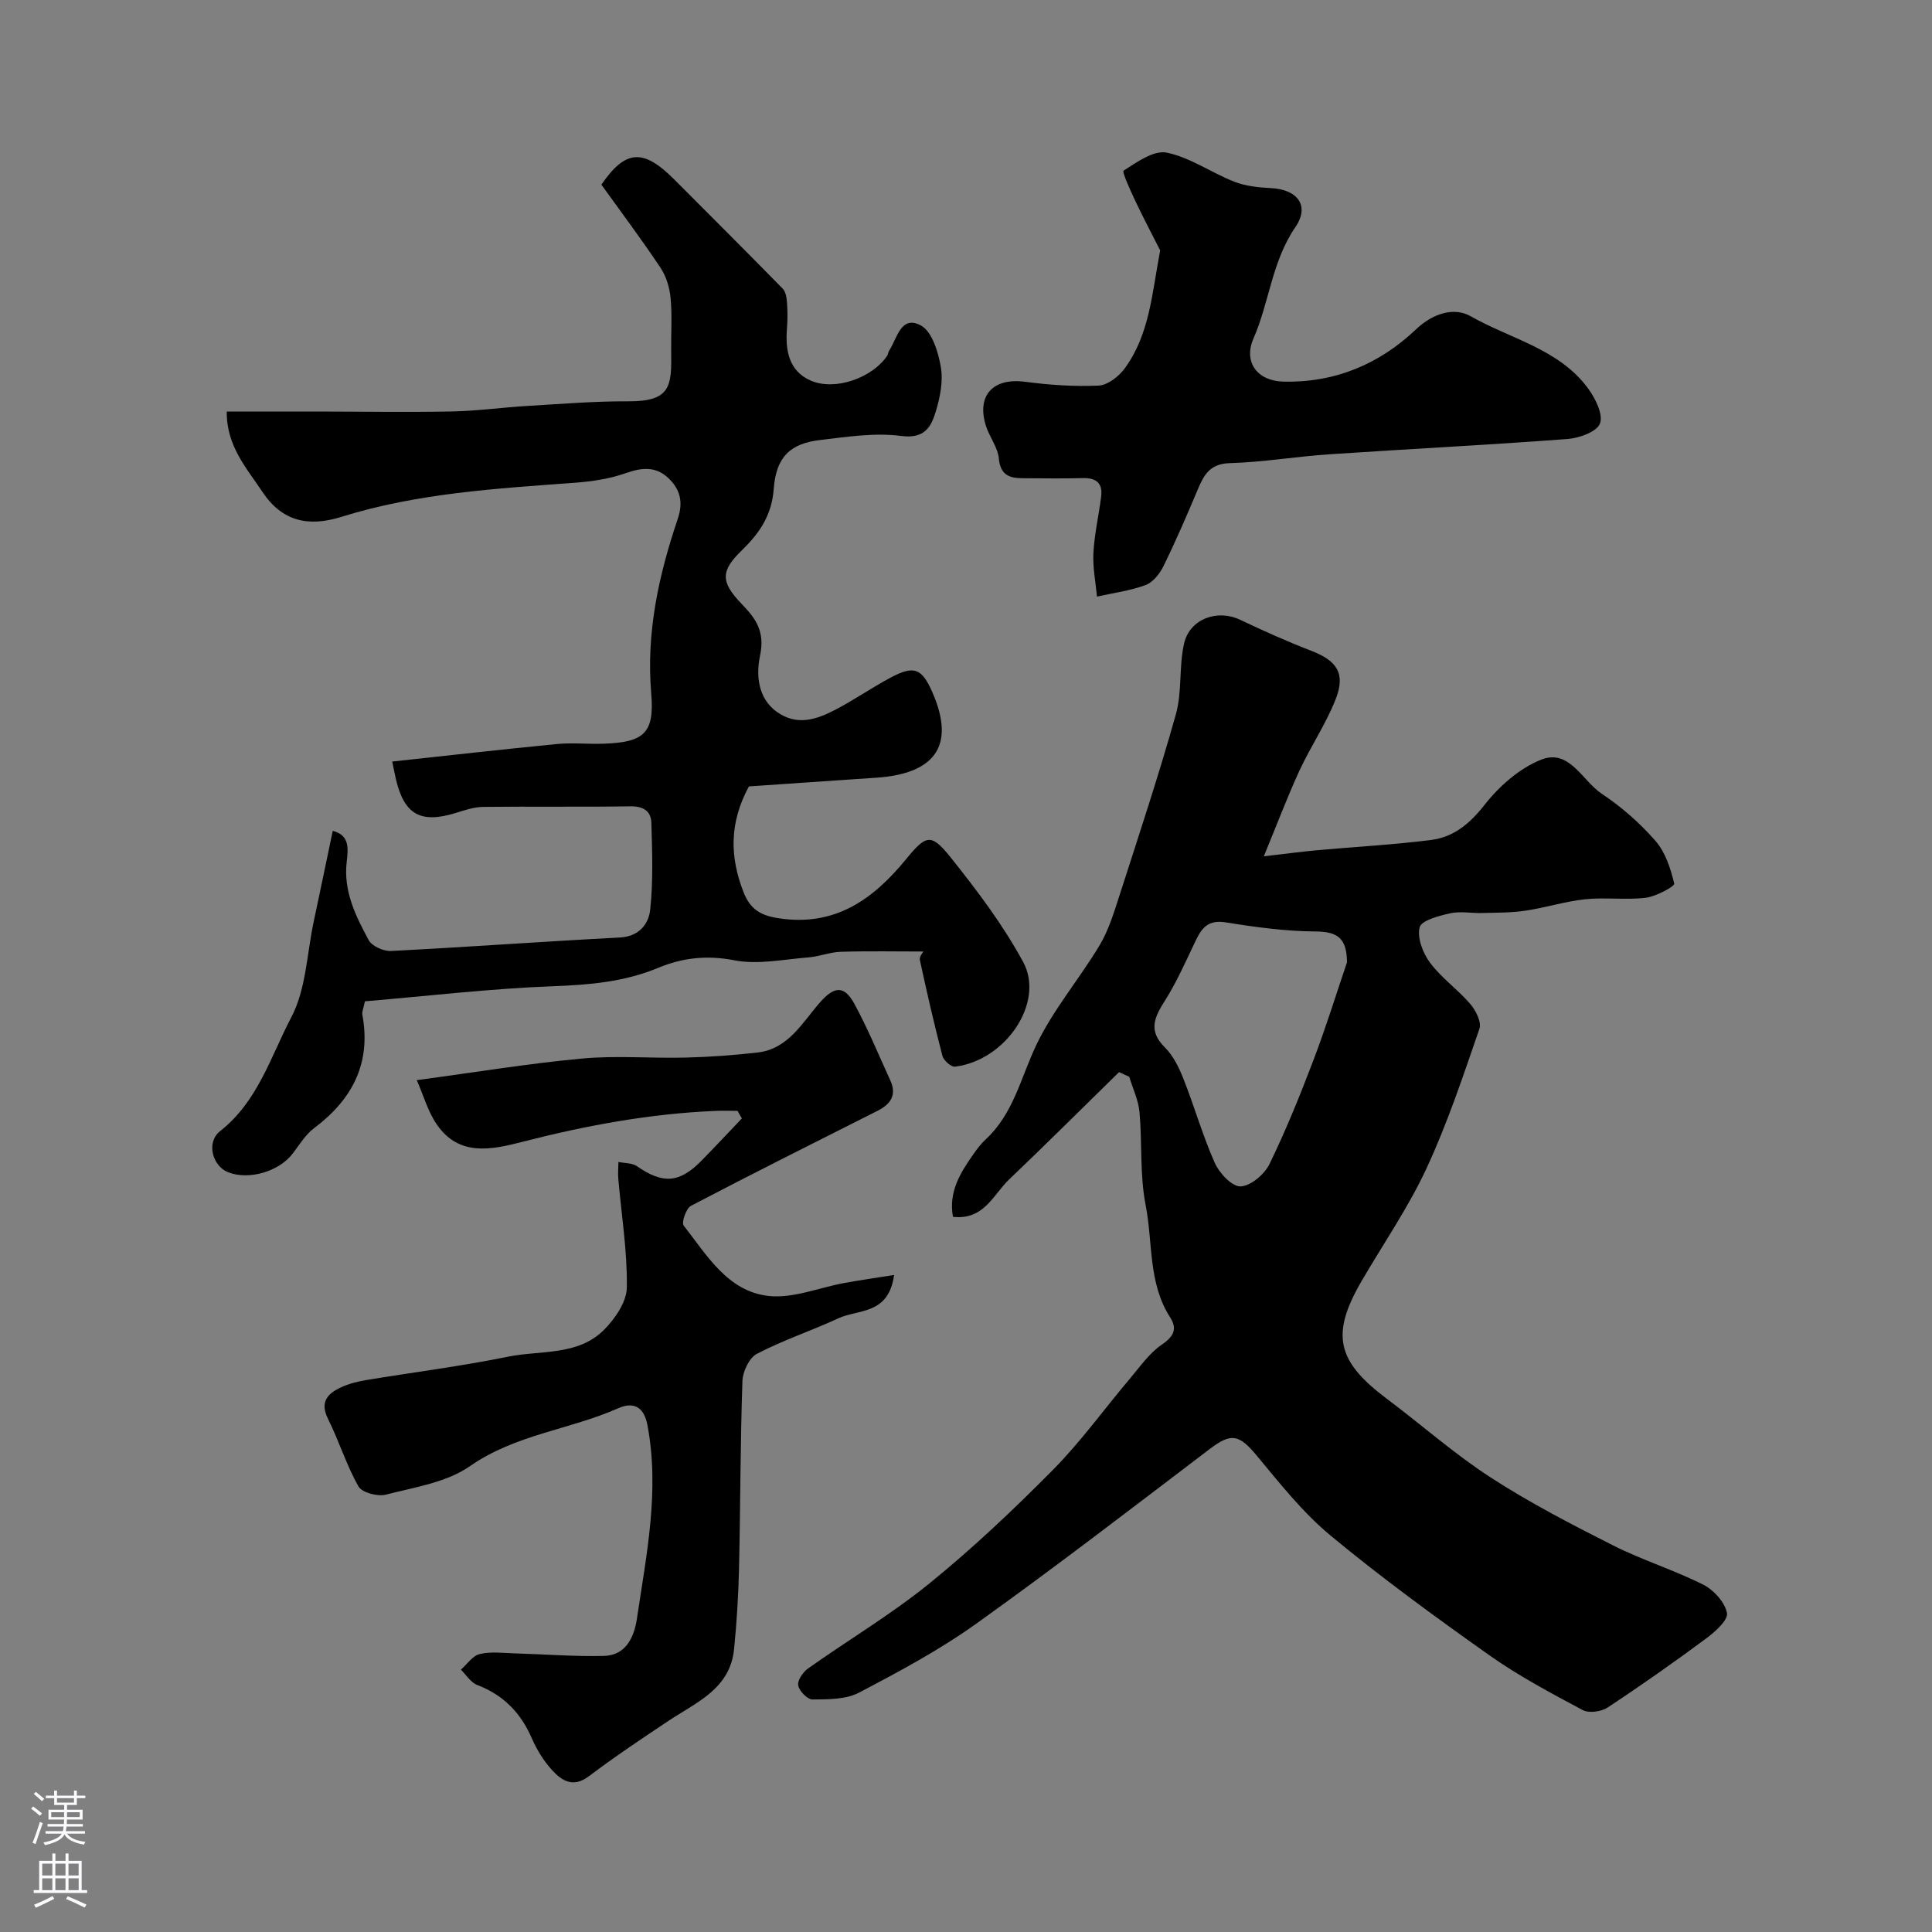
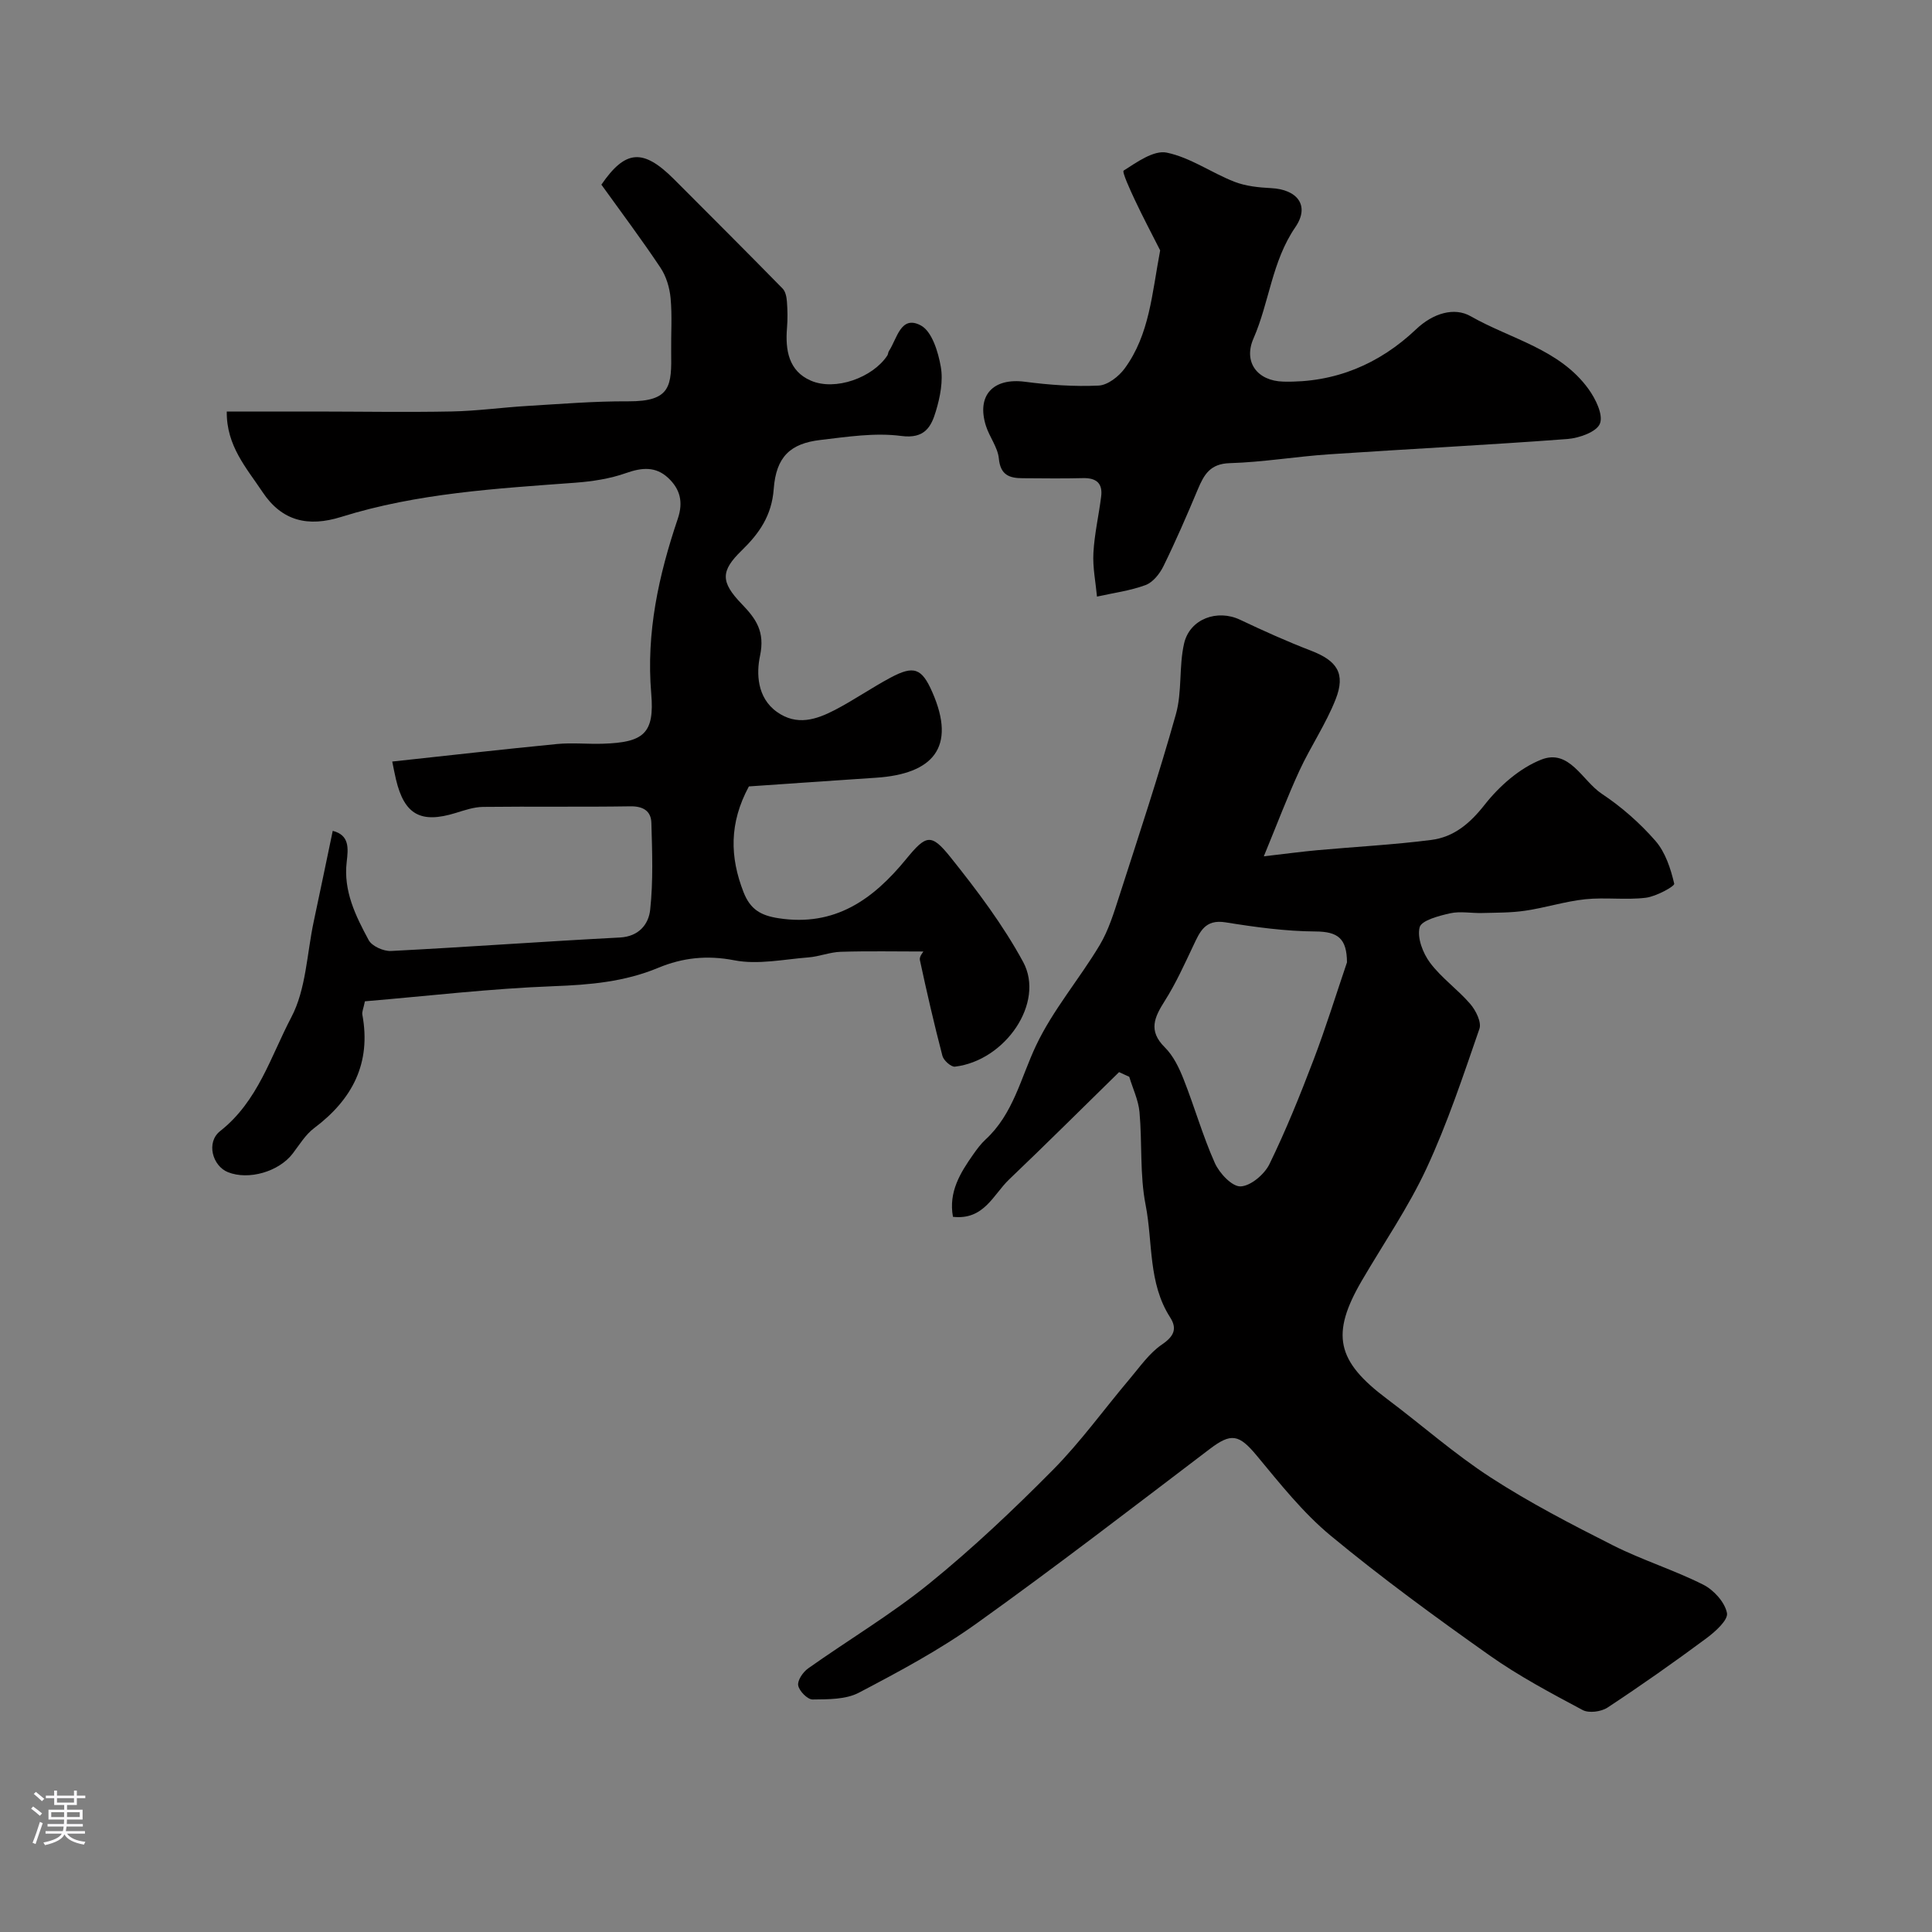
<svg xmlns="http://www.w3.org/2000/svg" enable-background="new 0 0 400 400" viewBox="0 0 400 400">
  <rect x="0" y="0" width="400" height="400" fill="#808080" stroke="none" />
  <g fill="#010000">
    <path d="m231.69 221.97c-7.58 7.42-15.1 14.91-22.77 22.23-3.29 3.14-5.19 8.45-11.62 7.73-.94-5.14 1.5-9.09 4.22-12.95.75-1.07 1.55-2.15 2.5-3.03 5.79-5.31 7.31-12.79 10.49-19.5 3.48-7.35 8.95-13.73 13.16-20.76 1.85-3.09 2.94-6.69 4.06-10.15 4.03-12.52 8.18-25.02 11.73-37.68 1.31-4.66.6-9.86 1.69-14.62 1.18-5.15 6.91-7.15 11.59-4.93 4.83 2.29 9.71 4.49 14.7 6.41 5.37 2.07 7.2 4.7 5.09 10.06-2.01 5.11-5.17 9.75-7.49 14.76-2.49 5.4-4.59 10.98-7.38 17.75 4.77-.55 7.94-.98 11.13-1.27 7.85-.71 15.73-1.12 23.54-2.12 4.68-.6 8.01-3.41 11.07-7.31 3.03-3.85 7.21-7.54 11.68-9.31 5.85-2.33 8.51 4.38 12.55 7.06 4.08 2.71 7.89 6.06 11.11 9.75 2.06 2.36 3.16 5.75 3.89 8.87.12.53-3.74 2.65-5.89 2.91-4.13.5-8.38-.12-12.53.31-4.18.44-8.25 1.76-12.42 2.37-2.94.44-5.96.4-8.95.48-2.21.06-4.51-.41-6.61.06-2.31.52-5.94 1.46-6.31 2.9-.55 2.17.67 5.35 2.16 7.34 2.36 3.16 5.75 5.53 8.34 8.55 1.14 1.33 2.35 3.76 1.88 5.12-3.37 9.75-6.63 19.6-10.97 28.93-3.75 8.06-8.87 15.49-13.37 23.2-6.49 11.12-5.26 16.66 5.19 24.49 7.2 5.4 13.97 11.41 21.5 16.29 8.09 5.24 16.71 9.7 25.32 14.05 6.05 3.05 12.61 5.08 18.67 8.13 2.17 1.09 4.48 3.64 4.91 5.87.28 1.45-2.45 3.89-4.3 5.26-6.68 4.95-13.48 9.74-20.42 14.31-1.32.87-3.87 1.21-5.17.51-6.57-3.51-13.21-7.03-19.28-11.32-11.2-7.92-22.31-16.03-32.87-24.77-5.74-4.75-10.49-10.77-15.29-16.55-3.7-4.46-5.3-4.79-9.77-1.39-16.01 12.16-31.94 24.44-48.29 36.13-7.63 5.46-16 9.94-24.33 14.31-2.72 1.43-6.36 1.37-9.59 1.41-1.05.01-2.77-1.74-2.98-2.91-.19-1.04.99-2.77 2.05-3.52 8.35-5.92 17.21-11.18 25.13-17.61 8.97-7.28 17.41-15.27 25.55-23.49 5.75-5.81 10.58-12.55 15.88-18.82 2.12-2.5 4.07-5.36 6.71-7.15 2.52-1.71 3.17-3.3 1.68-5.62-4.58-7.13-3.55-15.49-5.07-23.26-1.23-6.26-.69-12.84-1.27-19.25-.23-2.47-1.39-4.86-2.12-7.29-.71-.33-1.41-.65-2.11-.97zm47.19-22.73c-.04-4.89-1.82-6.37-6.55-6.39-6.21-.04-12.45-.9-18.6-1.89-4.24-.68-5.3 1.94-6.67 4.83-1.84 3.88-3.62 7.83-5.91 11.44-2.14 3.38-3.47 6.16 0 9.6 1.77 1.75 2.97 4.24 3.9 6.61 2.27 5.73 3.95 11.71 6.46 17.33.94 2.12 3.56 4.92 5.33 4.86 2.09-.07 4.94-2.48 5.98-4.6 3.42-7.01 6.35-14.28 9.13-21.58 2.54-6.65 4.64-13.47 6.93-20.21z" />
    <path d="m155.05 162.82c-4.11 7.61-3.94 14.64-1.11 21.89 1.39 3.56 3.54 4.83 7.25 5.4 11.66 1.8 19.56-3.88 26.39-12.21 4.17-5.09 5.19-5.46 9.27-.35 5.47 6.84 10.82 13.94 14.98 21.61 4.57 8.43-3.7 20.44-14.12 21.68-.79.09-2.34-1.28-2.59-2.23-1.72-6.58-3.24-13.21-4.67-19.85-.15-.72.68-1.65.73-1.76-5.62 0-11.38-.12-17.13.06-2.24.07-4.44.99-6.68 1.16-5.12.4-10.44 1.55-15.33.6-5.67-1.1-10.72-.54-15.77 1.56-6.96 2.9-14.14 3.52-21.63 3.8-13.09.49-26.13 2.04-39.09 3.13-.3 1.5-.64 2.17-.53 2.76 1.86 10.06-2.06 17.55-9.99 23.5-1.78 1.34-3.03 3.43-4.42 5.25-2.85 3.75-9.13 5.59-13.43 3.86-3.18-1.28-4.57-6.17-1.59-8.51 7.82-6.15 10.46-15.45 14.72-23.55 3.07-5.82 3.22-13.18 4.65-19.86 1.32-6.17 2.59-12.34 3.93-18.74 3.52.89 3.21 3.65 2.89 6.43-.71 6.01 1.85 11.19 4.55 16.19.68 1.26 3.08 2.33 4.63 2.25 15.8-.81 31.59-1.97 47.39-2.79 4-.21 5.95-2.83 6.26-5.73.65-5.95.42-12.01.25-18.01-.07-2.42-1.66-3.46-4.35-3.42-10.16.16-20.33 0-30.49.12-1.9.02-3.84.69-5.69 1.26-7.21 2.22-10.6.36-12.34-6.91-.3-1.25-.53-2.52-.78-3.74 11.4-1.23 22.75-2.52 34.12-3.63 3.14-.3 6.33.04 9.49-.06 8.45-.27 10.72-2.1 10.01-10.4-1.07-12.6 1.54-24.47 5.5-36.18 1.19-3.52.45-6.18-2.01-8.47-2.57-2.39-5.42-2.15-8.7-.99-3.32 1.18-6.96 1.73-10.5 2-16.33 1.21-32.71 2.15-48.47 7.08-6.84 2.14-12.28.9-16.31-5.17-3.3-4.96-7.48-9.54-7.39-16.65 6.25 0 12.33-.01 18.4 0 9.39.01 18.78.17 28.16-.01 5.26-.1 10.5-.84 15.76-1.15 6.93-.41 13.87-.99 20.8-.95 8.88.04 8.99-3.21 8.89-10.3-.05-3.69.22-7.4-.12-11.05-.2-2.17-.9-4.53-2.1-6.32-3.87-5.81-8.07-11.4-12.23-17.19 4.96-7.21 8.6-7.56 15.04-1.12 7.51 7.52 15.04 15.04 22.48 22.63.6.61.82 1.75.89 2.66.14 1.82.17 3.67.02 5.49-.38 4.59.34 8.92 4.92 10.91 5.1 2.22 12.88-.65 15.86-5.21.17-.27.15-.66.33-.92 1.69-2.54 2.43-7.52 6.6-5.29 2.3 1.23 3.59 5.46 4.13 8.55.52 2.93-.13 6.26-1.01 9.18-.96 3.22-2.3 5.8-7.18 5.15-5.45-.72-11.18.18-16.73.83-6.2.72-9.18 3.45-9.67 10.16-.41 5.49-2.98 9.17-6.62 12.71-4.38 4.25-4.42 6.51-.01 11.08 2.97 3.08 4.86 5.72 3.79 10.77-.75 3.52-.66 8.63 3.51 11.59 4.13 2.94 8.17 1.58 12.02-.42 3.9-2.03 7.54-4.56 11.42-6.64 4.9-2.64 6.54-2.02 8.72 2.95 5.06 11.51.07 16.95-11.63 17.73-8.97.59-17.98 1.22-26.34 1.8z" />
-     <path d="m152.7 229.99c-1.52 0-3.05-.06-4.57.01-13.6.57-26.89 3.03-40.04 6.42-6.41 1.65-13.1 3.06-17.69-3.66-1.81-2.65-2.71-5.93-4.11-9.13 12.17-1.63 23.15-3.45 34.21-4.47 7.11-.66 14.32-.02 21.49-.2 4.94-.12 9.88-.49 14.79-1.04 6.45-.72 9.3-6.2 13.03-10.43 2.94-3.33 4.99-3.5 7.09.36 2.78 5.13 5.02 10.55 7.44 15.87 1.37 3.01.04 4.9-2.67 6.27-12.9 6.5-25.82 12.96-38.61 19.66-1.01.53-2.01 3.45-1.51 4.09 4.81 6.15 9.13 13.67 17.64 14.58 5.06.54 10.41-1.75 15.64-2.69 3.28-.6 6.58-1.07 10.28-1.66-1.13 8.3-7.41 7.06-11.51 8.96-5.58 2.58-11.46 4.53-16.89 7.36-1.6.83-2.94 3.69-3 5.67-.44 12.89-.41 25.79-.7 38.68-.13 5.61-.47 11.22-1.03 16.8-.82 8.23-7.8 11-13.57 14.84-5.57 3.71-11.14 7.43-16.47 11.46-3.31 2.5-5.65.93-7.68-1.3-1.73-1.9-3.14-4.22-4.17-6.58-2.29-5.27-5.88-8.93-11.28-11-1.34-.51-2.27-2.08-3.39-3.17 1.29-1.13 2.44-2.9 3.91-3.24 2.33-.55 4.89-.2 7.35-.13 6.12.17 12.24.67 18.35.52 4.59-.11 6.27-3.95 6.83-7.67 1.98-13.3 4.75-26.59 2.18-40.14-.65-3.46-2.62-4.98-6.01-3.48-10.05 4.46-21.31 5.42-30.75 12.01-4.84 3.38-11.46 4.36-17.41 5.89-1.7.44-4.92-.42-5.65-1.7-2.51-4.43-4.03-9.41-6.31-13.99-1.76-3.53-.06-5.25 2.72-6.54 1.6-.74 3.38-1.19 5.12-1.48 9.79-1.63 19.66-2.86 29.37-4.84 6.75-1.38 14.48-.14 19.9-5.54 2.31-2.3 4.72-5.81 4.76-8.81.11-7.5-1.12-15.01-1.77-22.52-.1-1.14.01-2.31.03-3.46 1.29.27 2.84.19 3.84.88 5.31 3.7 8.75 3.53 13.29-1.08 2.86-2.9 5.62-5.88 8.43-8.82-.33-.53-.62-1.04-.9-1.56z" />
-     <path d="m240.2 51.84c-1.75-3.46-3.57-6.89-5.22-10.4-.97-2.06-2.72-5.88-2.34-6.12 2.74-1.75 6.24-4.27 8.92-3.72 4.86 1 9.24 4.16 13.98 6.02 2.36.92 5.05 1.2 7.62 1.33 5.42.26 8.1 3.6 5.03 8.08-4.87 7.1-5.38 15.53-8.67 23.05-2.14 4.89.79 8.8 6.19 8.93 10.7.26 19.87-3.62 27.49-10.85 3.5-3.32 7.9-4.63 11.3-2.68 8.29 4.73 18.39 6.78 24.38 15.06 1.47 2.03 3.09 5.33 2.37 7.16-.66 1.71-4.28 3-6.7 3.19-16.44 1.24-32.91 2.06-49.36 3.17-6.87.46-13.71 1.63-20.58 1.83-4.05.12-5.32 2.35-6.6 5.39-2.25 5.37-4.57 10.72-7.13 15.94-.77 1.57-2.17 3.34-3.7 3.91-3.21 1.19-6.69 1.63-10.06 2.39-.28-3.02-.91-6.06-.74-9.06.21-3.89 1.11-7.75 1.6-11.63.36-2.78-1-3.91-3.78-3.84-4.16.11-8.33.04-12.49.02-2.73-.01-4.59-.66-4.91-4.08-.22-2.32-1.95-4.46-2.68-6.78-1.98-6.31 1.51-9.97 8.09-9.11 5.04.66 10.18 1.03 15.25.79 1.88-.09 4.17-1.88 5.39-3.54 5.17-7.06 5.64-15.46 7.35-24.45z" />
+     <path d="m240.2 51.84c-1.75-3.46-3.57-6.89-5.22-10.4-.97-2.06-2.72-5.88-2.34-6.12 2.74-1.75 6.24-4.27 8.92-3.72 4.86 1 9.24 4.16 13.98 6.02 2.36.92 5.05 1.2 7.62 1.33 5.42.26 8.1 3.6 5.03 8.08-4.87 7.1-5.38 15.53-8.67 23.05-2.14 4.89.79 8.8 6.19 8.93 10.7.26 19.87-3.62 27.49-10.85 3.5-3.32 7.9-4.63 11.3-2.68 8.29 4.73 18.39 6.78 24.38 15.06 1.47 2.03 3.09 5.33 2.37 7.16-.66 1.71-4.28 3-6.7 3.19-16.44 1.24-32.91 2.06-49.36 3.17-6.87.46-13.71 1.63-20.58 1.83-4.05.12-5.32 2.35-6.6 5.39-2.25 5.37-4.57 10.72-7.13 15.94-.77 1.57-2.17 3.34-3.7 3.91-3.21 1.19-6.69 1.63-10.06 2.39-.28-3.02-.91-6.06-.74-9.06.21-3.89 1.11-7.75 1.6-11.63.36-2.78-1-3.91-3.78-3.84-4.16.11-8.33.04-12.49.02-2.73-.01-4.59-.66-4.91-4.08-.22-2.32-1.95-4.46-2.68-6.78-1.98-6.31 1.51-9.97 8.09-9.11 5.04.66 10.18 1.03 15.25.79 1.88-.09 4.17-1.88 5.39-3.54 5.17-7.06 5.64-15.46 7.35-24.45" />
  </g>
  <path d="m6.44 374.46.42-.45c.65.47 1.27.95 1.85 1.44l-.45.49c-.65-.56-1.25-1.06-1.82-1.48m.93 7.33-.63-.26c.55-1.36 1.05-2.8 1.52-4.33.19.1.38.19.59.27-.46 1.29-.95 2.73-1.48 4.32m-.38-10.38.44-.42c.43.34 1.01.82 1.74 1.44l-.49.49c-.53-.51-1.09-1.01-1.69-1.51m2.5.35h1.72v-1.04h.59v1.04h3.52v-1.04h.59v1.04h1.75v.53h-1.75v1.42h-2.03v.97h3.22v2.03h-3.24c0 .35-.01.66-.03.93h3.32v.53h-3.37c-.03.27-.08.58-.15.94h3.96v.53h-3.71c.67.92 1.93 1.48 3.79 1.68-.13.24-.23.44-.29.59-2.13-.38-3.48-1.08-4.04-2.12-.43.97-1.77 1.72-4.03 2.23-.09-.19-.2-.37-.33-.55 2.1-.42 3.37-1.03 3.81-1.83h-3.36v-.53h3.58c.08-.29.13-.61.16-.94h-3.33v-.53h3.39c.02-.27.04-.58.04-.93h-3.23v-2.03h3.25v-.97h-2.07v-1.42h-1.73zm1.12 3.44v1h2.65c.01-.3.02-.44.01-.4v-.25-.35zm1.19-2h3.52v-.91h-3.52zm4.71 2h-2.63v.59c0 .15-.01.28-.01.4h2.64z" fill="#fbfafc" />
-   <path d="m13.56 383.74h.63v1.52h2.72v6.07h1.13v.6h-11.06v-.6h1.13v-6.07h2.73v-1.52h.63v1.52h2.1v-1.52zm-2.69 8.83.38.56c-1.24.63-2.53 1.25-3.85 1.85-.1-.21-.21-.42-.34-.63 1.36-.55 2.63-1.15 3.81-1.78m-2.13-4.27h2.1v-2.45h-2.1zm0 3.04h2.1v-2.46h-2.1zm2.72-3.04h2.1v-2.45h-2.1zm0 3.04h2.1v-2.46h-2.1zm6.07 3.6c-1.41-.71-2.7-1.3-3.86-1.78l.35-.56c1.45.62 2.75 1.19 3.88 1.72zm-1.25-9.09h-2.1v2.45h2.1zm-2.09 5.49h2.1v-2.45h-2.1z" fill="#fbfafc" />
</svg>